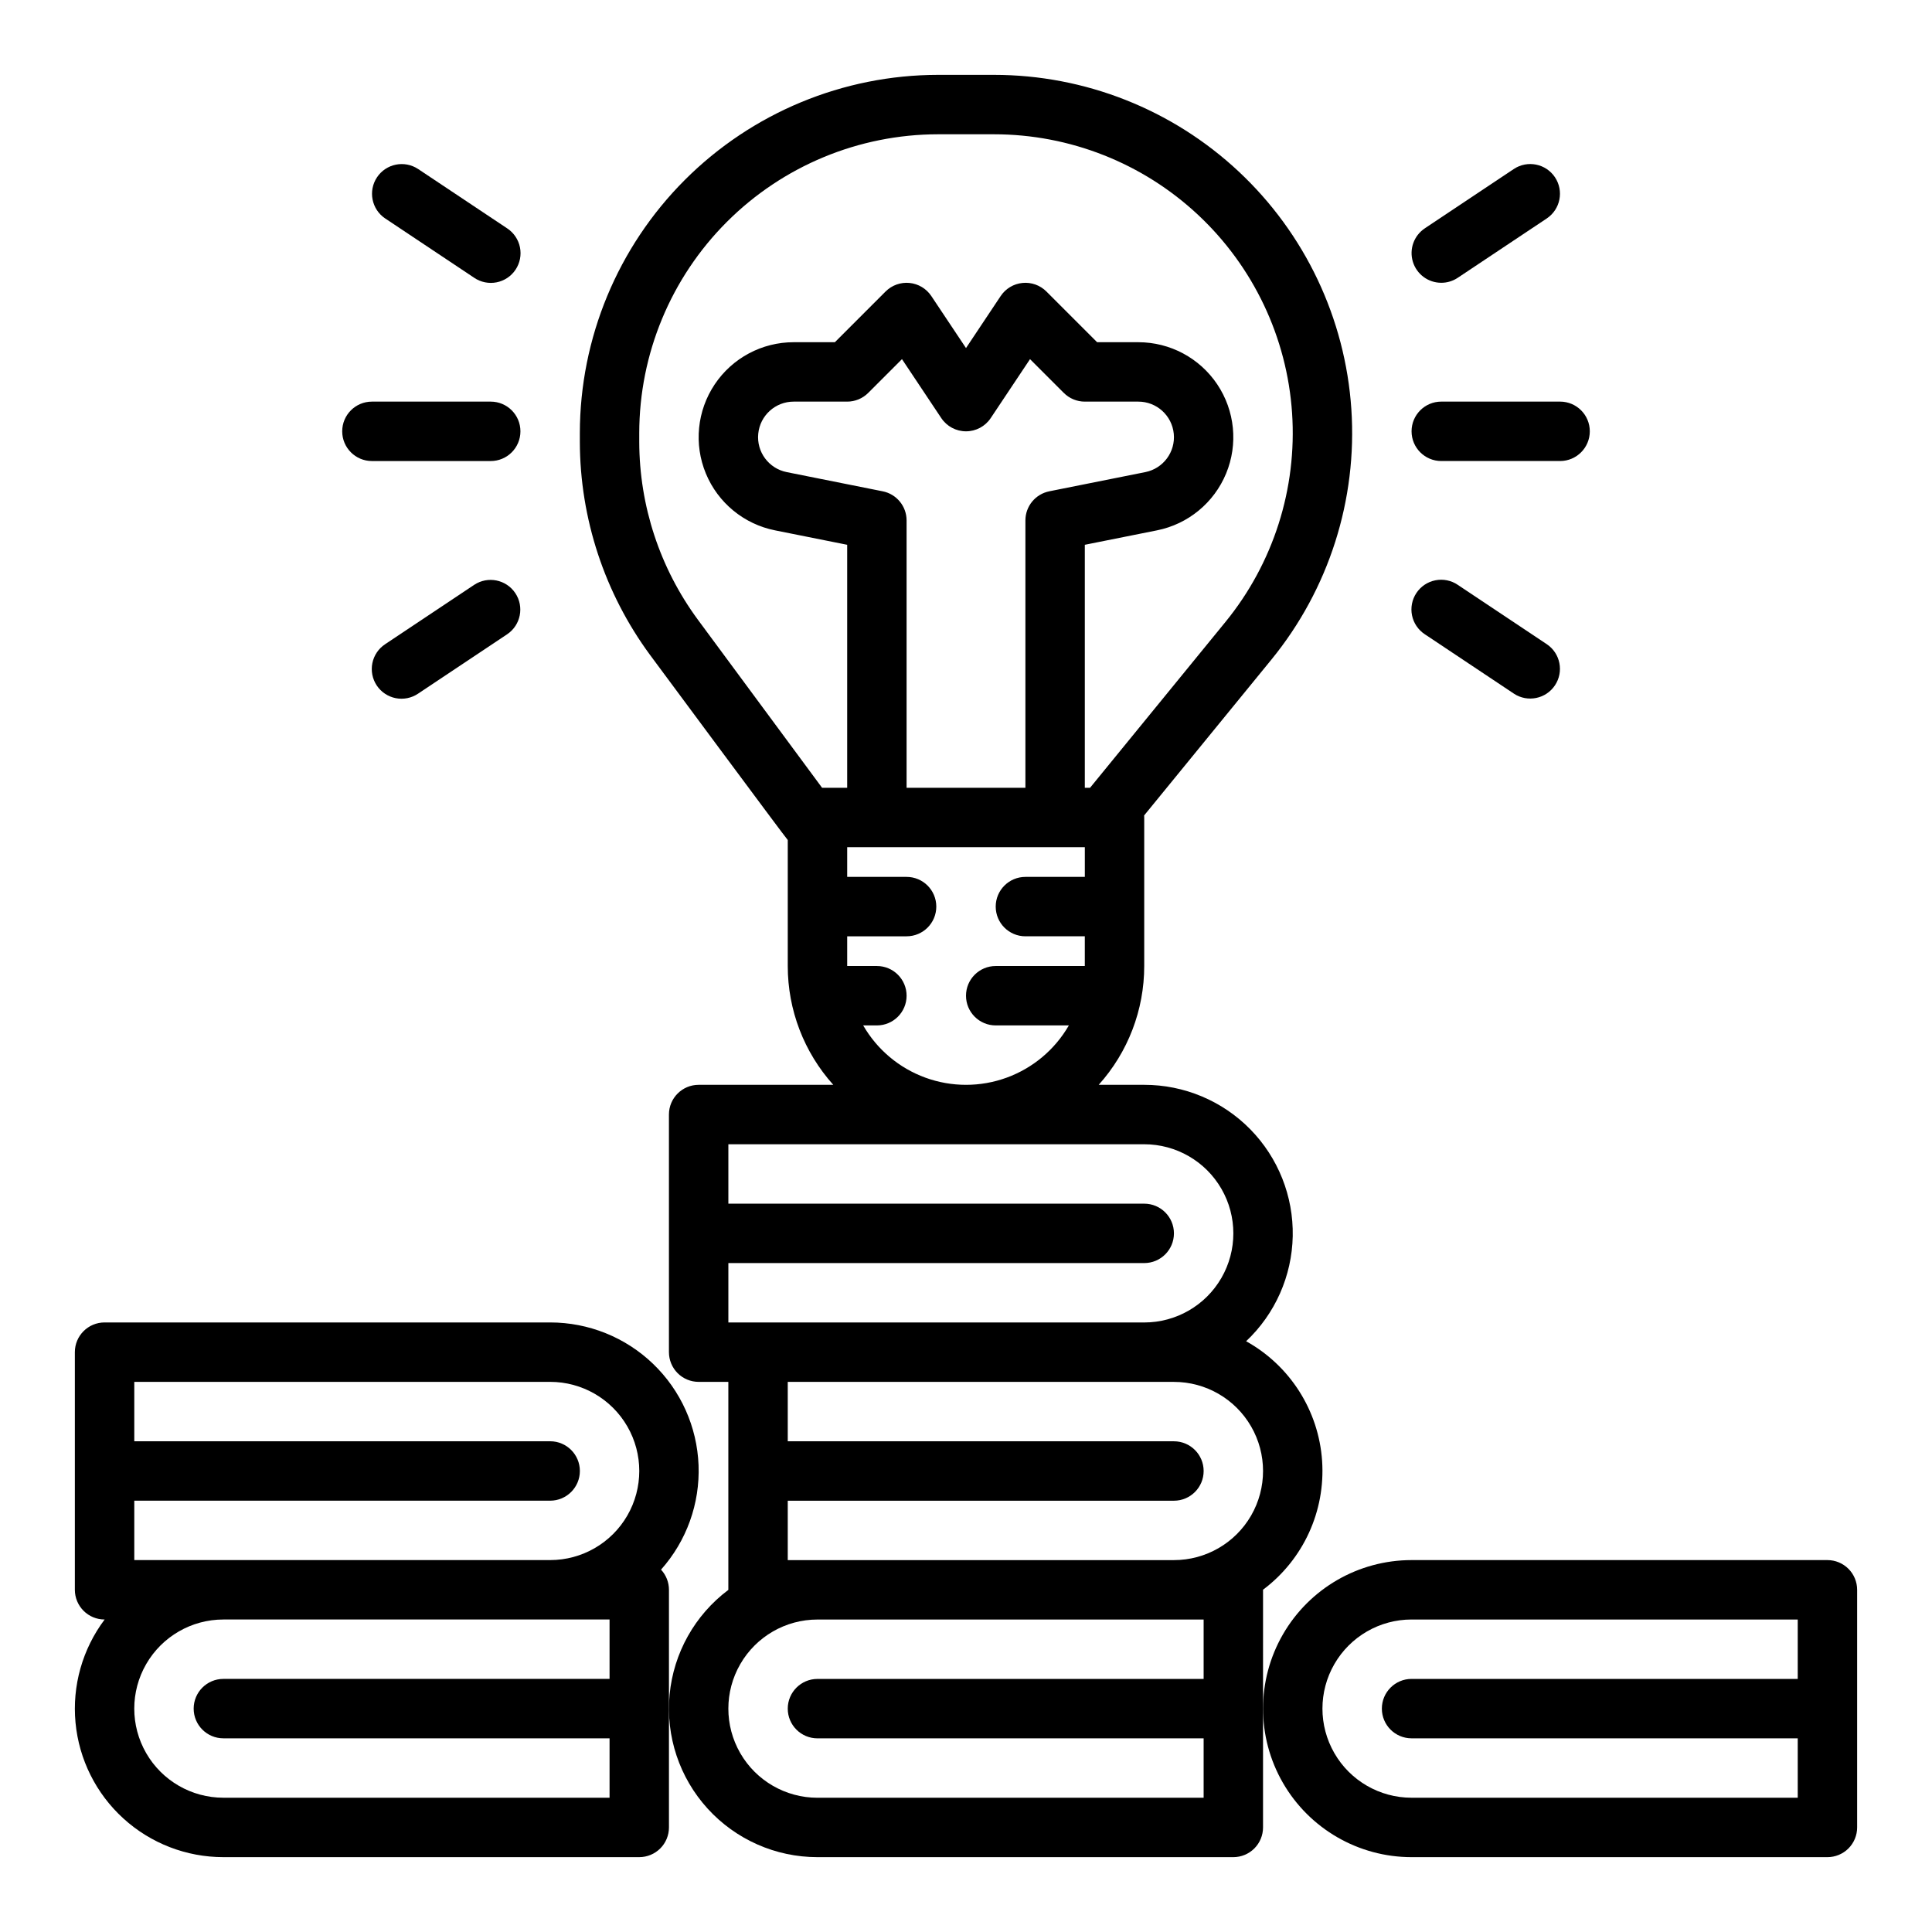
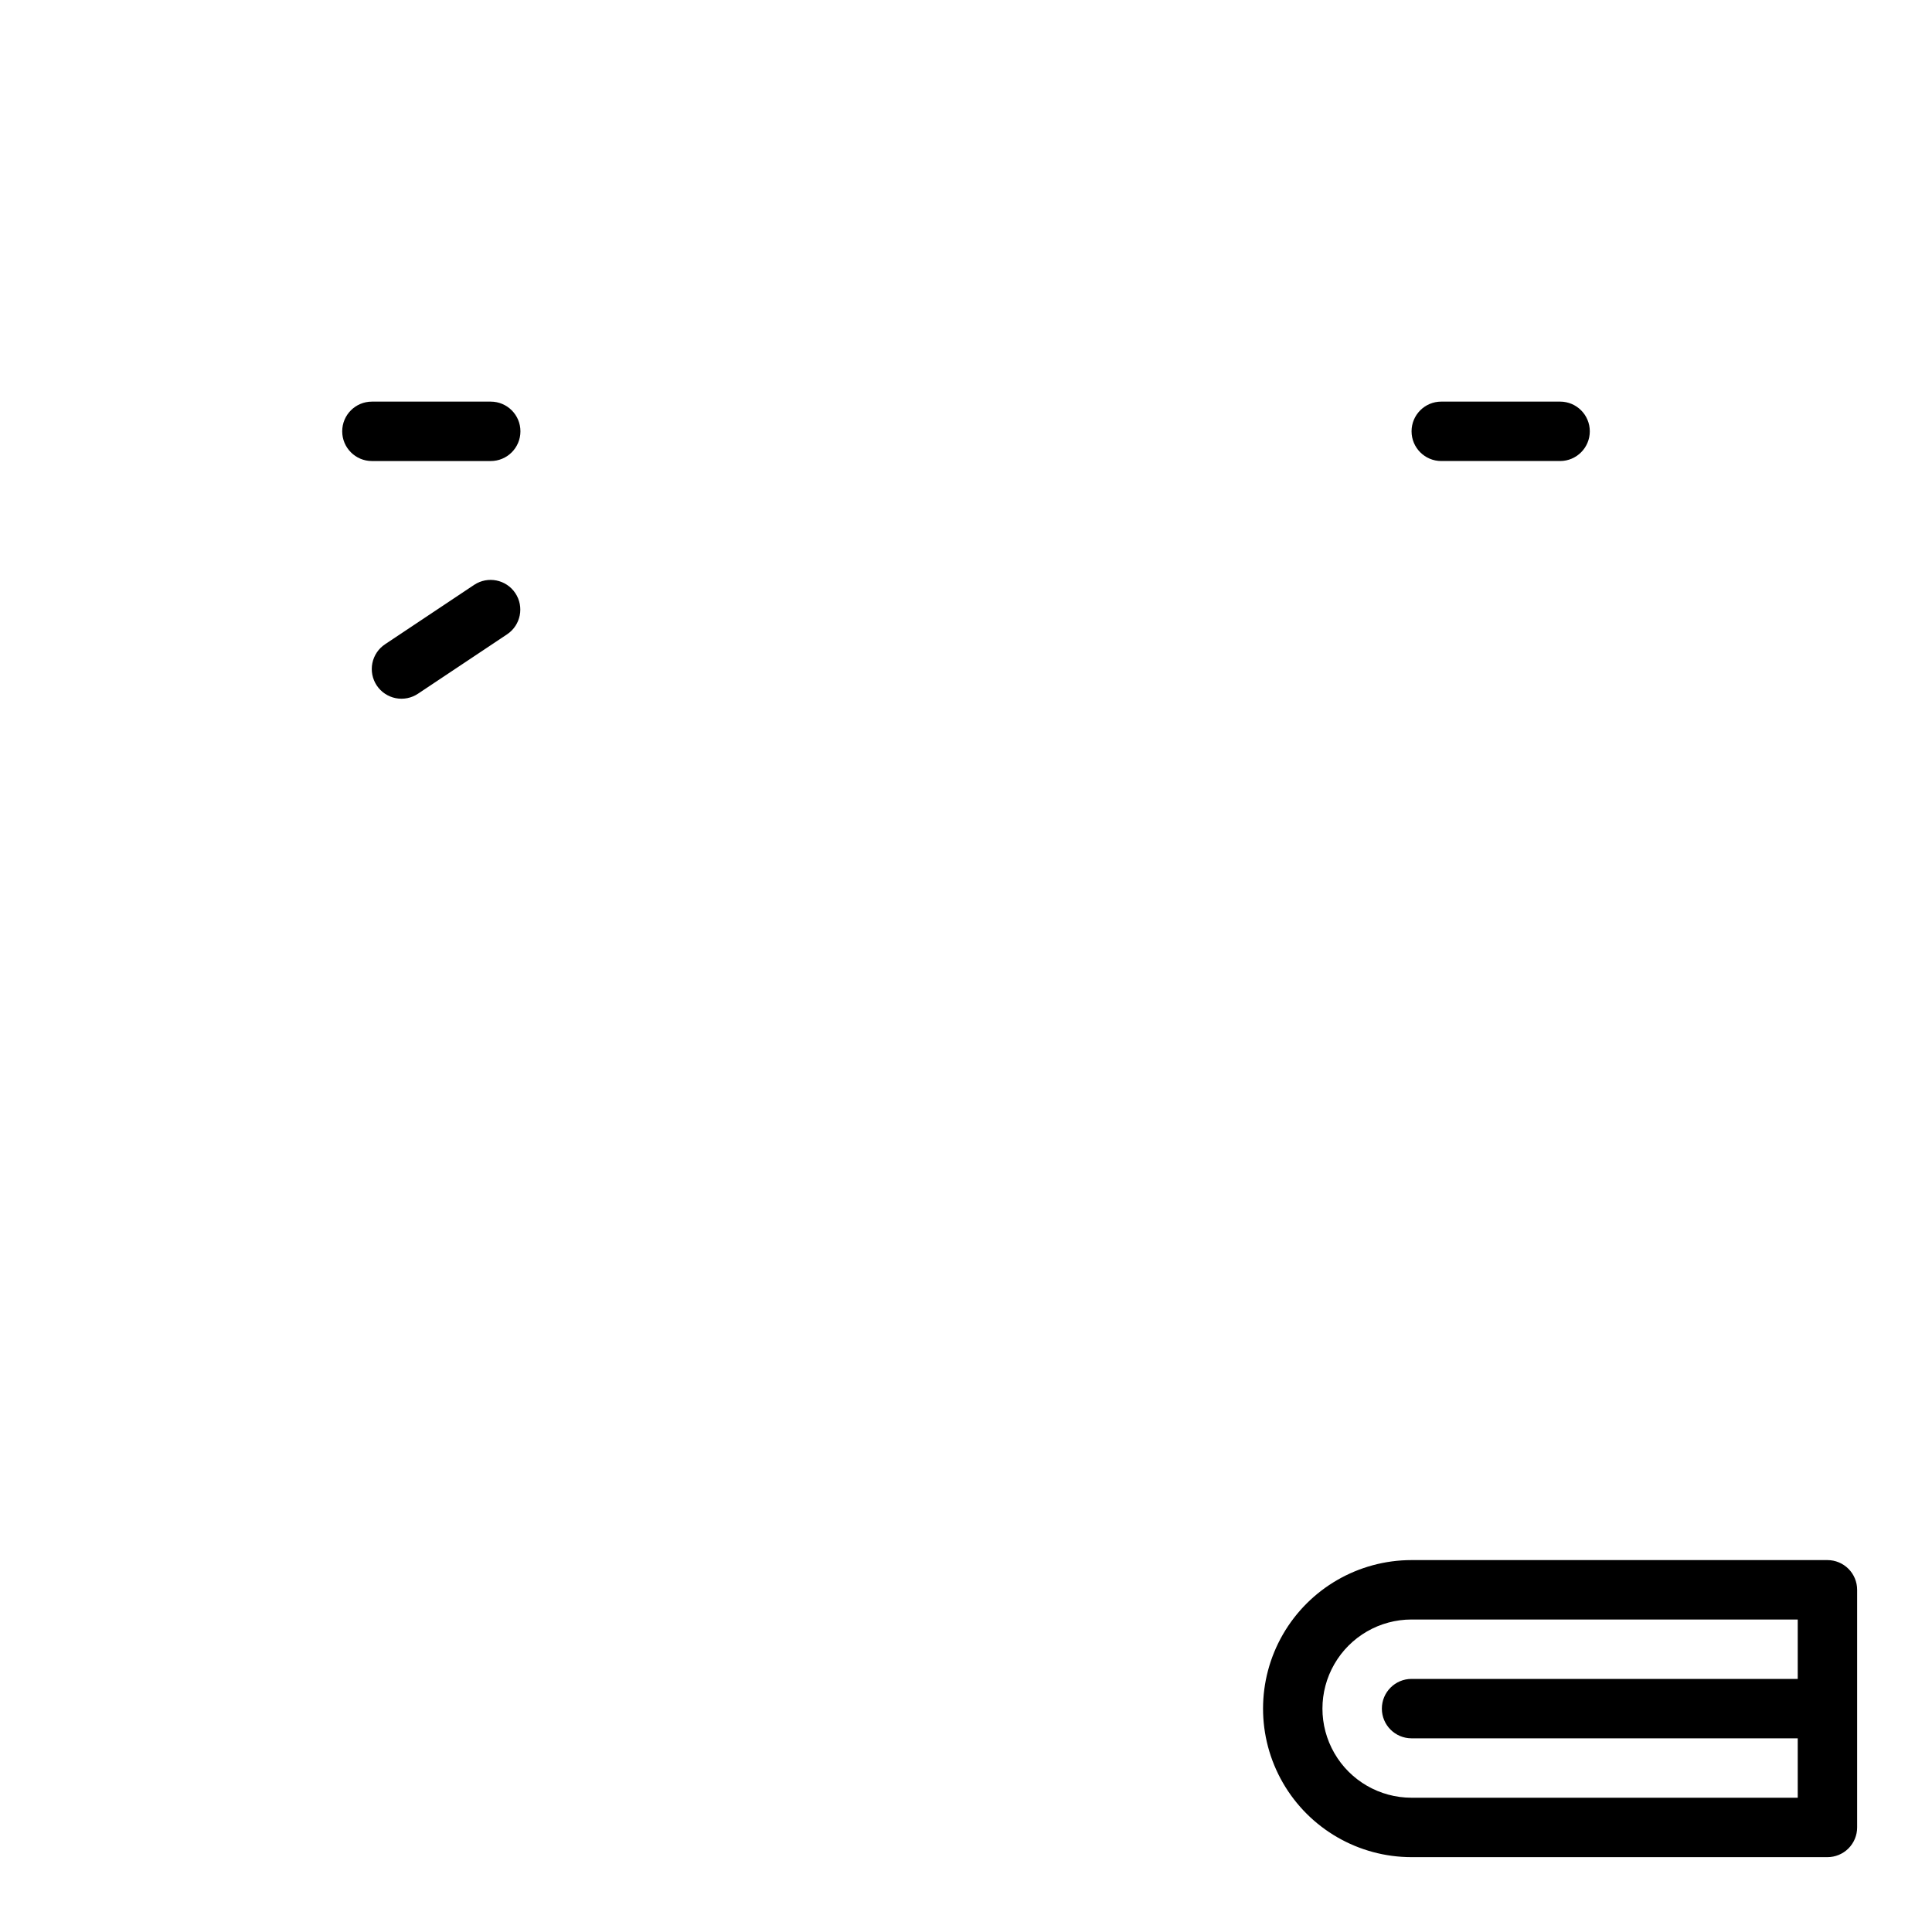
<svg xmlns="http://www.w3.org/2000/svg" fill="#000000" width="800px" height="800px" version="1.1" viewBox="144 144 512 512">
  <g>
-     <path d="m478.72 565.29c10.668-7.992 16.559-20.844 15.652-34.141-0.902-13.297-8.484-25.234-20.137-31.707 7.691-7.246 12.145-17.289 12.352-27.855 0.203-10.566-3.852-20.773-11.254-28.316-7.402-7.543-17.531-11.789-28.102-11.781h-12.066c7.777-8.645 12.074-19.863 12.066-31.488v-39.363c0-0.18-0.016-0.352-0.027-0.531l33.73-41.305c15.227-18.645 22.801-42.379 21.188-66.402-1.613-24.02-12.293-46.527-29.879-62.969-17.582-16.445-40.758-25.59-64.832-25.594h-14.824c-25.168 0.031-49.293 10.039-67.09 27.836s-27.805 41.922-27.832 67.09v2.356c0.043 20.301 6.551 40.059 18.578 56.41 0 0 36.078 48.703 36.523 49.082v33.391c-0.008 11.625 4.289 22.844 12.066 31.488h-35.684c-4.348 0-7.871 3.523-7.871 7.871v62.977c0 2.086 0.832 4.09 2.305 5.566 1.477 1.477 3.481 2.305 5.566 2.305h7.871v55.125h0.004c-8.871 6.648-14.523 16.73-15.57 27.766s2.609 21.996 10.07 30.195c7.461 8.199 18.031 12.871 29.113 12.867h110.21c2.086 0 4.09-0.832 5.566-2.305 1.477-1.477 2.305-3.481 2.305-5.566zm-116.86-212.52-32.953-44.594c-10.035-13.641-15.461-30.121-15.5-47.055v-2.356c0.023-20.992 8.375-41.117 23.219-55.961s34.969-23.195 55.961-23.219h14.824c20.082 0 39.414 7.629 54.082 21.348 14.664 13.715 23.574 32.488 24.922 52.527 1.344 20.035-4.973 39.832-17.676 55.387l-35.863 43.922h-1.387v-64.395l19.125-3.824h-0.004c8.242-1.648 15.113-7.301 18.324-15.07 3.211-7.766 2.332-16.621-2.34-23.609-4.668-6.984-12.52-11.18-20.922-11.18h-10.922l-13.441-13.441c-1.668-1.668-3.996-2.5-6.34-2.266-2.348 0.23-4.469 1.504-5.777 3.465l-9.191 13.793-9.195-13.793c-1.309-1.961-3.43-3.234-5.773-3.465-2.348-0.234-4.676 0.598-6.344 2.266l-13.438 13.441h-10.922c-8.406-0.004-16.258 4.191-20.93 11.18-4.672 6.988-5.551 15.844-2.34 23.613 3.215 7.766 10.09 13.418 18.332 15.066l19.121 3.824v64.395zm53.883 39.359h15.742v7.871l-23.613 0.004c-4.348 0-7.871 3.523-7.871 7.871s3.523 7.871 7.871 7.871h19.383c-3.695 6.41-9.531 11.312-16.484 13.844-6.953 2.535-14.578 2.535-21.531 0-6.953-2.531-12.789-7.434-16.488-13.844h3.633c4.348 0 7.871-3.523 7.871-7.871s-3.523-7.871-7.871-7.871h-7.871v-7.871h15.742v-0.004c4.348 0 7.871-3.523 7.871-7.871s-3.523-7.871-7.871-7.871h-15.742v-7.871h62.977v7.871h-15.746c-4.348 0-7.871 3.523-7.871 7.871s3.523 7.871 7.871 7.871zm6.328-117.93v0.004c-3.68 0.734-6.328 3.965-6.328 7.719v70.848h-31.488v-70.848c0-3.754-2.648-6.984-6.328-7.719l-25.449-5.09c-4.754-0.953-8.016-5.352-7.535-10.176 0.477-4.828 4.535-8.504 9.383-8.504h14.188c2.086 0 4.09-0.828 5.566-2.305l8.953-8.953 10.418 15.625c1.461 2.191 3.918 3.504 6.551 3.504 2.629 0 5.09-1.312 6.547-3.504l10.418-15.625 8.953 8.953h0.004c1.473 1.477 3.477 2.305 5.566 2.305h14.184c4.848 0 8.906 3.676 9.387 8.504 0.477 4.824-2.781 9.223-7.539 10.176zm-85.047 220.27v-15.742h110.21c4.348 0 7.871-3.523 7.871-7.871s-3.523-7.871-7.871-7.871h-110.21v-15.746h110.21c8.438 0 16.234 4.5 20.453 11.809 4.219 7.305 4.219 16.309 0 23.617-4.219 7.305-12.016 11.805-20.453 11.805zm125.95 94.465h-102.34c-4.348 0-7.871 3.527-7.871 7.875 0 4.348 3.523 7.871 7.871 7.871h102.34v15.742h-102.34c-8.434 0-16.23-4.5-20.449-11.809-4.219-7.305-4.219-16.309 0-23.613 4.219-7.309 12.016-11.809 20.449-11.809h102.34zm-7.871-31.488h-102.34v-15.742h102.34c4.348 0 7.875-3.523 7.875-7.871 0-4.348-3.527-7.875-7.875-7.875h-102.34v-15.742h102.34c8.438 0 16.234 4.5 20.453 11.809 4.219 7.305 4.219 16.309 0 23.617-4.219 7.305-12.016 11.805-20.453 11.805z" />
    <path d="m628.29 557.44h-110.21c-14.062 0-27.055 7.504-34.086 19.68-7.031 12.18-7.031 27.184 0 39.363 7.031 12.176 20.023 19.68 34.086 19.68h110.21c2.086 0 4.09-0.832 5.566-2.305 1.473-1.477 2.305-3.481 2.305-5.566v-62.977c0-2.09-0.832-4.09-2.305-5.566-1.477-1.477-3.481-2.309-5.566-2.309zm-7.871 31.488h-102.34c-4.348 0-7.871 3.527-7.871 7.875 0 4.348 3.523 7.871 7.871 7.871h102.34v15.742h-102.34c-8.438 0-16.234-4.5-20.453-11.809-4.219-7.305-4.219-16.309 0-23.613 4.219-7.309 12.016-11.809 20.453-11.809h102.34z" />
-     <path d="m319.18 559.97c6.773-7.594 10.336-17.516 9.945-27.684-0.391-10.168-4.707-19.789-12.039-26.84-7.336-7.055-17.117-10.988-27.293-10.984h-118.08c-4.348 0-7.875 3.527-7.875 7.875v62.977c0 2.086 0.832 4.09 2.309 5.566 1.477 1.477 3.477 2.305 5.566 2.305h0.023-0.004c-5.887 7.832-8.641 17.578-7.719 27.332s5.445 18.812 12.695 25.406c7.246 6.594 16.695 10.242 26.492 10.238h110.21c2.086 0 4.09-0.832 5.566-2.305 1.477-1.477 2.305-3.481 2.305-5.566v-62.977c0-1.984-0.75-3.891-2.102-5.344zm-13.641 28.957h-102.34c-4.348 0-7.875 3.527-7.875 7.875 0 4.348 3.527 7.871 7.875 7.871h102.34v15.742h-102.34c-8.438 0-16.234-4.5-20.453-11.809-4.219-7.305-4.219-16.309 0-23.613 4.219-7.309 12.016-11.809 20.453-11.809h102.34zm-15.742-31.488h-110.21v-15.742h110.21c4.348 0 7.875-3.523 7.875-7.871 0-4.348-3.527-7.875-7.875-7.875h-110.21v-15.742h110.21c8.438 0 16.234 4.5 20.453 11.809 4.219 7.305 4.219 16.309 0 23.617-4.219 7.305-12.016 11.805-20.453 11.805z" />
    <path d="m242.56 266.18h31.488c4.348 0 7.871-3.527 7.871-7.875 0-4.348-3.523-7.871-7.871-7.871h-31.488c-4.348 0-7.871 3.523-7.871 7.871 0 4.348 3.523 7.875 7.871 7.875z" />
-     <path d="m246.06 201.88 23.617 15.742v0.004c1.738 1.168 3.867 1.602 5.926 1.195 2.055-0.406 3.863-1.613 5.023-3.356 1.164-1.742 1.582-3.879 1.168-5.93-0.418-2.055-1.633-3.859-3.383-5.012l-23.617-15.742c-3.617-2.383-8.48-1.398-10.883 2.203-2.402 3.606-1.441 8.473 2.148 10.895z" />
    <path d="m269.68 298.98-23.617 15.742v0.004c-1.75 1.152-2.965 2.953-3.383 5.008-0.414 2.051 0.004 4.188 1.164 5.93 1.164 1.742 2.973 2.953 5.027 3.356 2.059 0.406 4.188-0.023 5.926-1.195l23.617-15.742v-0.004c3.59-2.422 4.551-7.289 2.148-10.891-2.406-3.606-7.266-4.59-10.883-2.207z" />
    <path d="m525.95 250.43c-4.348 0-7.871 3.523-7.871 7.871 0 4.348 3.523 7.875 7.871 7.875h31.488c4.348 0 7.875-3.527 7.875-7.875 0-4.348-3.527-7.871-7.875-7.871z" />
-     <path d="m525.96 218.94c1.555 0 3.07-0.461 4.359-1.324l23.617-15.742c3.59-2.422 4.551-7.289 2.148-10.895-2.402-3.602-7.266-4.59-10.883-2.207l-23.617 15.742v0.004c-2.887 1.926-4.172 5.516-3.164 8.836 1.004 3.32 4.07 5.59 7.539 5.586z" />
-     <path d="m521.58 312.08 23.617 15.742v0.004c3.617 2.383 8.48 1.398 10.883-2.207 2.402-3.602 1.441-8.469-2.148-10.891l-23.617-15.742v-0.004c-1.734-1.172-3.867-1.602-5.922-1.195-2.059 0.402-3.867 1.613-5.027 3.356-1.164 1.742-1.582 3.879-1.168 5.93 0.418 2.055 1.637 3.856 3.383 5.008z" />
  </g>
</svg>